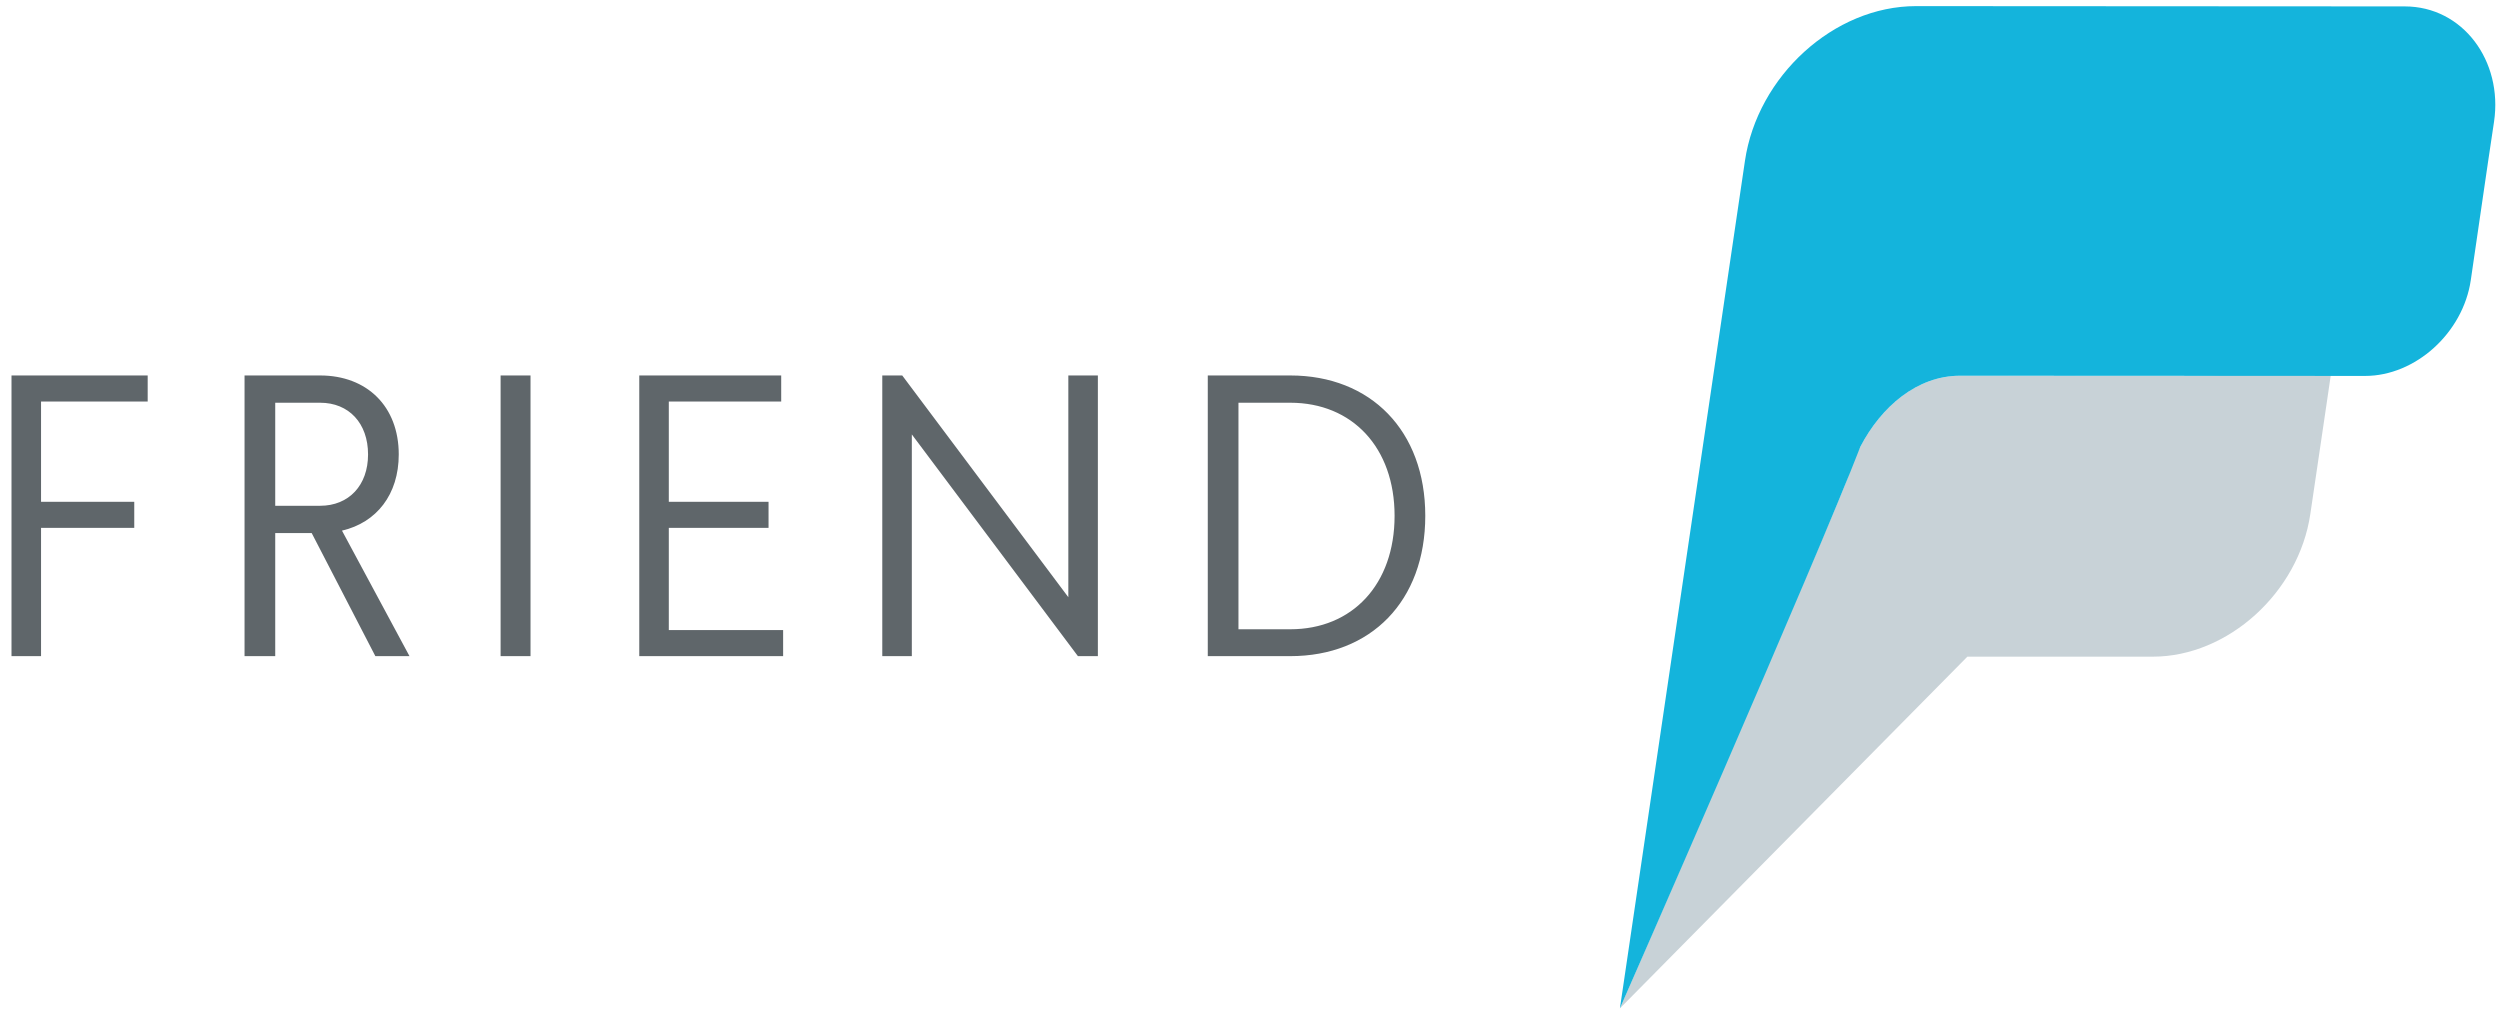
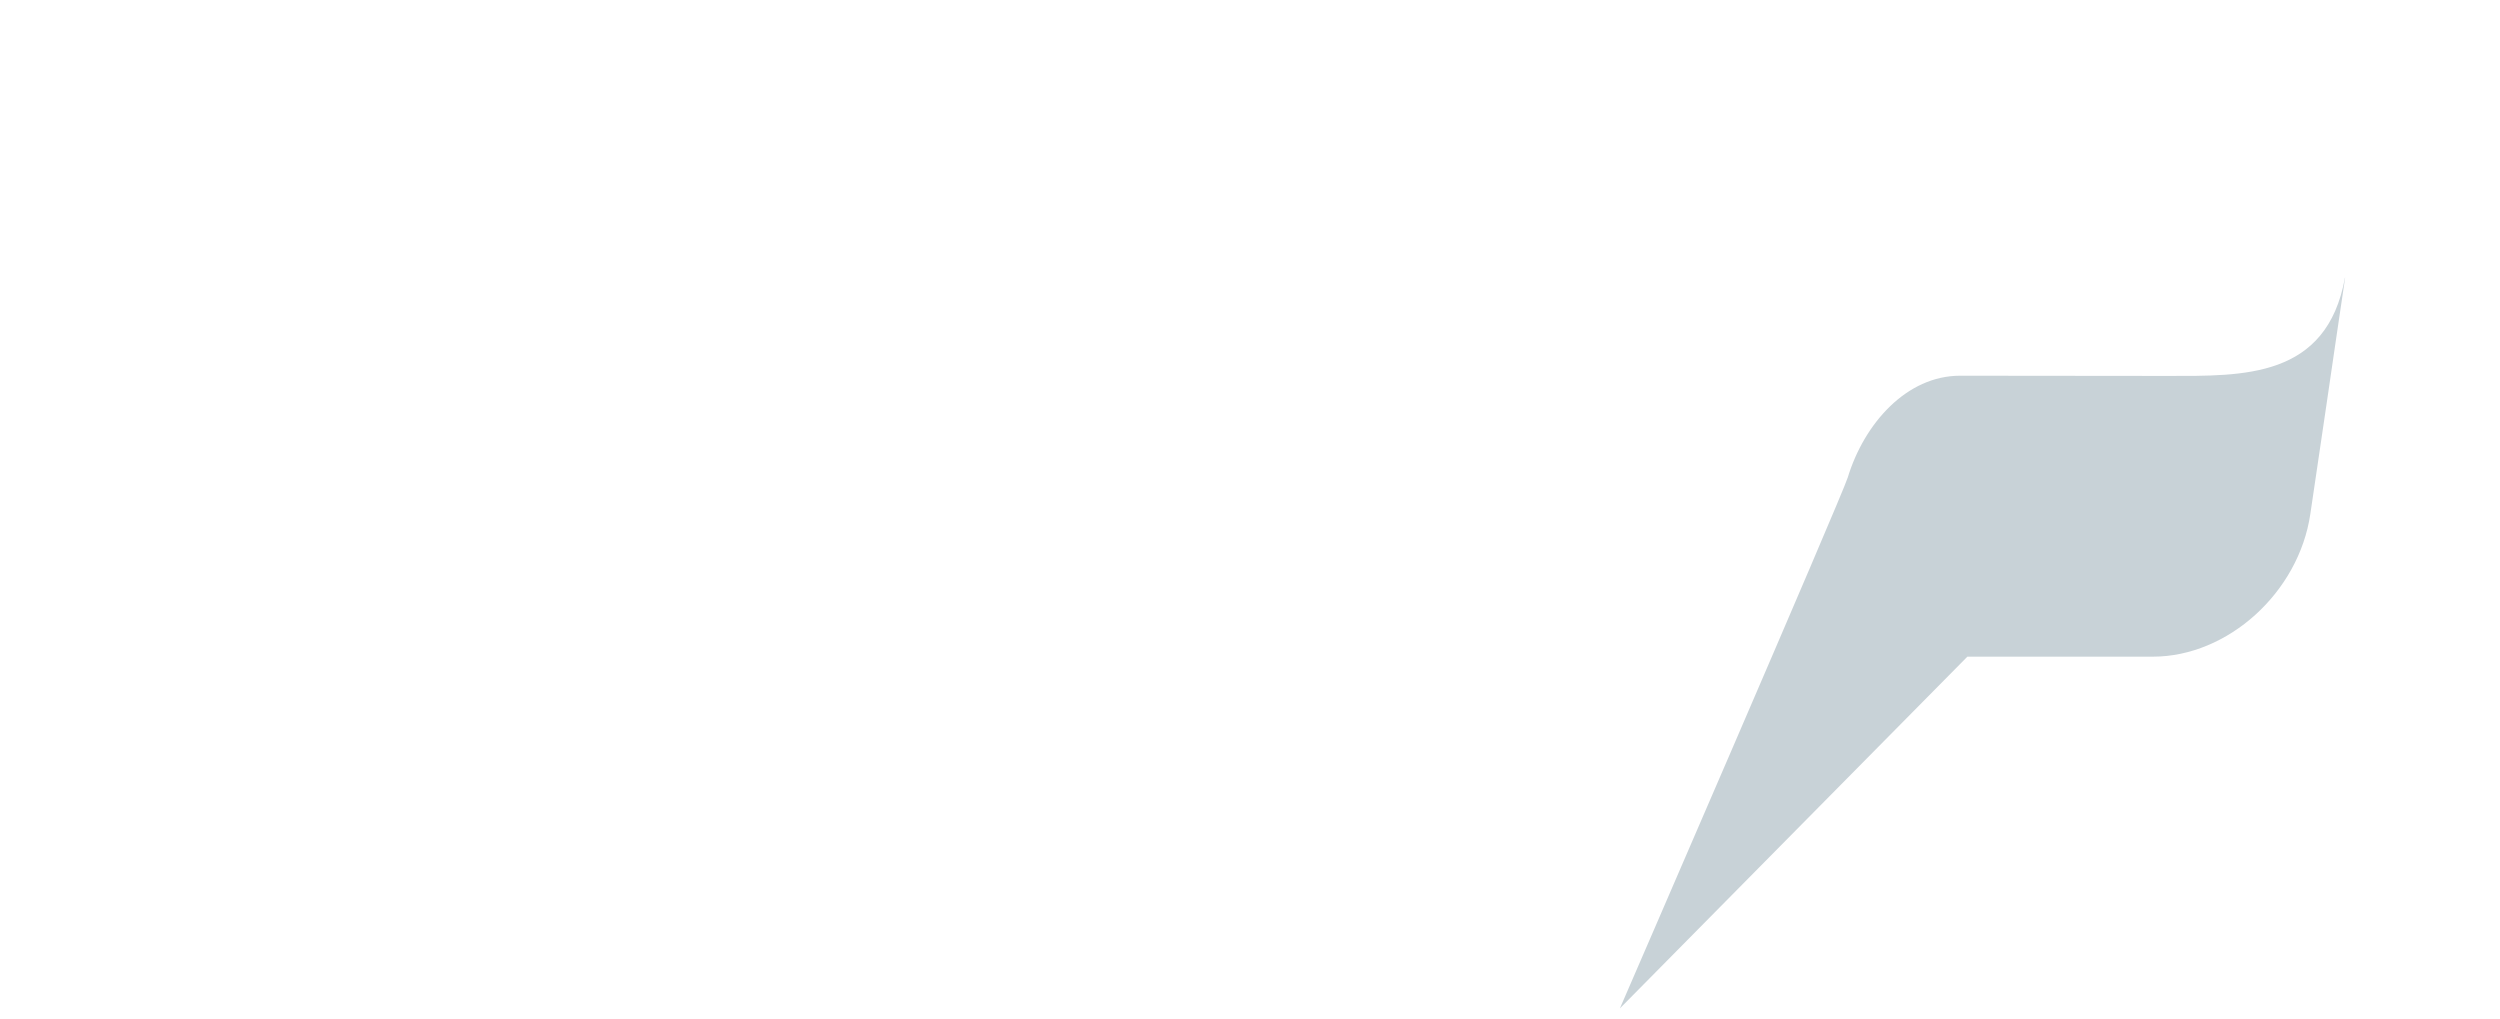
<svg xmlns="http://www.w3.org/2000/svg" width="216" height="88" viewBox="0 0 216 88" fill="none">
  <path fill-rule="evenodd" clip-rule="evenodd" d="M201.795 29.574L200.999 35.015L199.612 44.413C198.613 51.189 192.488 56.736 186.006 56.736H169.981L139.96 87.124C139.96 87.124 159.163 42.842 159.647 41.253C161.067 36.592 164.728 32.462 169.354 32.462C177.296 32.462 179.367 32.48 187.308 32.48C193.797 32.48 201.031 32.708 202.604 23.994H202.619L201.805 29.507L201.795 29.574V29.574Z" fill="#C8D2D7" />
-   <path fill-rule="evenodd" clip-rule="evenodd" d="M165.546 0.529C179.621 0.529 193.697 0.554 207.77 0.554C212.788 0.554 216.26 5.266 215.486 10.508C214.794 15.074 214.151 19.648 213.474 24.217C212.803 28.761 208.697 32.48 204.35 32.48C192.683 32.48 181.02 32.462 169.354 32.462C165.638 32.462 162.544 35.128 160.735 38.593C157.016 48.234 139.96 87.124 139.96 87.124C143.872 60.604 146.858 40.373 150.764 13.897C151.842 6.585 158.441 0.529 165.546 0.529V0.529ZM161.395 36.834C161.387 36.858 161.375 36.896 161.359 36.941C161.375 36.895 161.387 36.858 161.395 36.834Z" fill="#14B4DC" />
-   <path fill-rule="evenodd" clip-rule="evenodd" d="M3.546 34.692H12.76V32.44H0.994V56.691H3.546V45.605H11.6V43.353H3.546V34.692V34.692ZM32.431 56.691H35.38L29.547 45.847C32.53 45.154 34.452 42.729 34.452 39.265C34.452 35.108 31.701 32.44 27.658 32.44H21.129V56.691H23.78V46.055H26.929L32.431 56.691V56.691ZM31.8 39.265C31.8 41.932 30.143 43.699 27.658 43.699H23.78V34.796H27.658C30.143 34.796 31.8 36.563 31.8 39.265ZM43.252 56.691H45.837V32.44H43.252V56.691ZM57.785 34.692H67.496V32.44H55.233V56.691H67.662V54.439H57.785V45.605H66.402V43.353H57.785V34.692ZM76.229 32.44V56.691H78.782V37.533L93.132 56.691H94.856V32.44H92.304V51.598L77.953 32.44H76.229ZM104.352 56.691H111.477C118.437 56.691 123.144 51.944 123.144 44.565C123.144 37.221 118.437 32.44 111.477 32.44H104.352V56.691V56.691ZM120.492 44.565C120.492 50.489 116.847 54.369 111.477 54.369H107.003V34.796H111.477C116.847 34.796 120.492 38.676 120.492 44.565Z" fill="#5F666A" />
</svg>